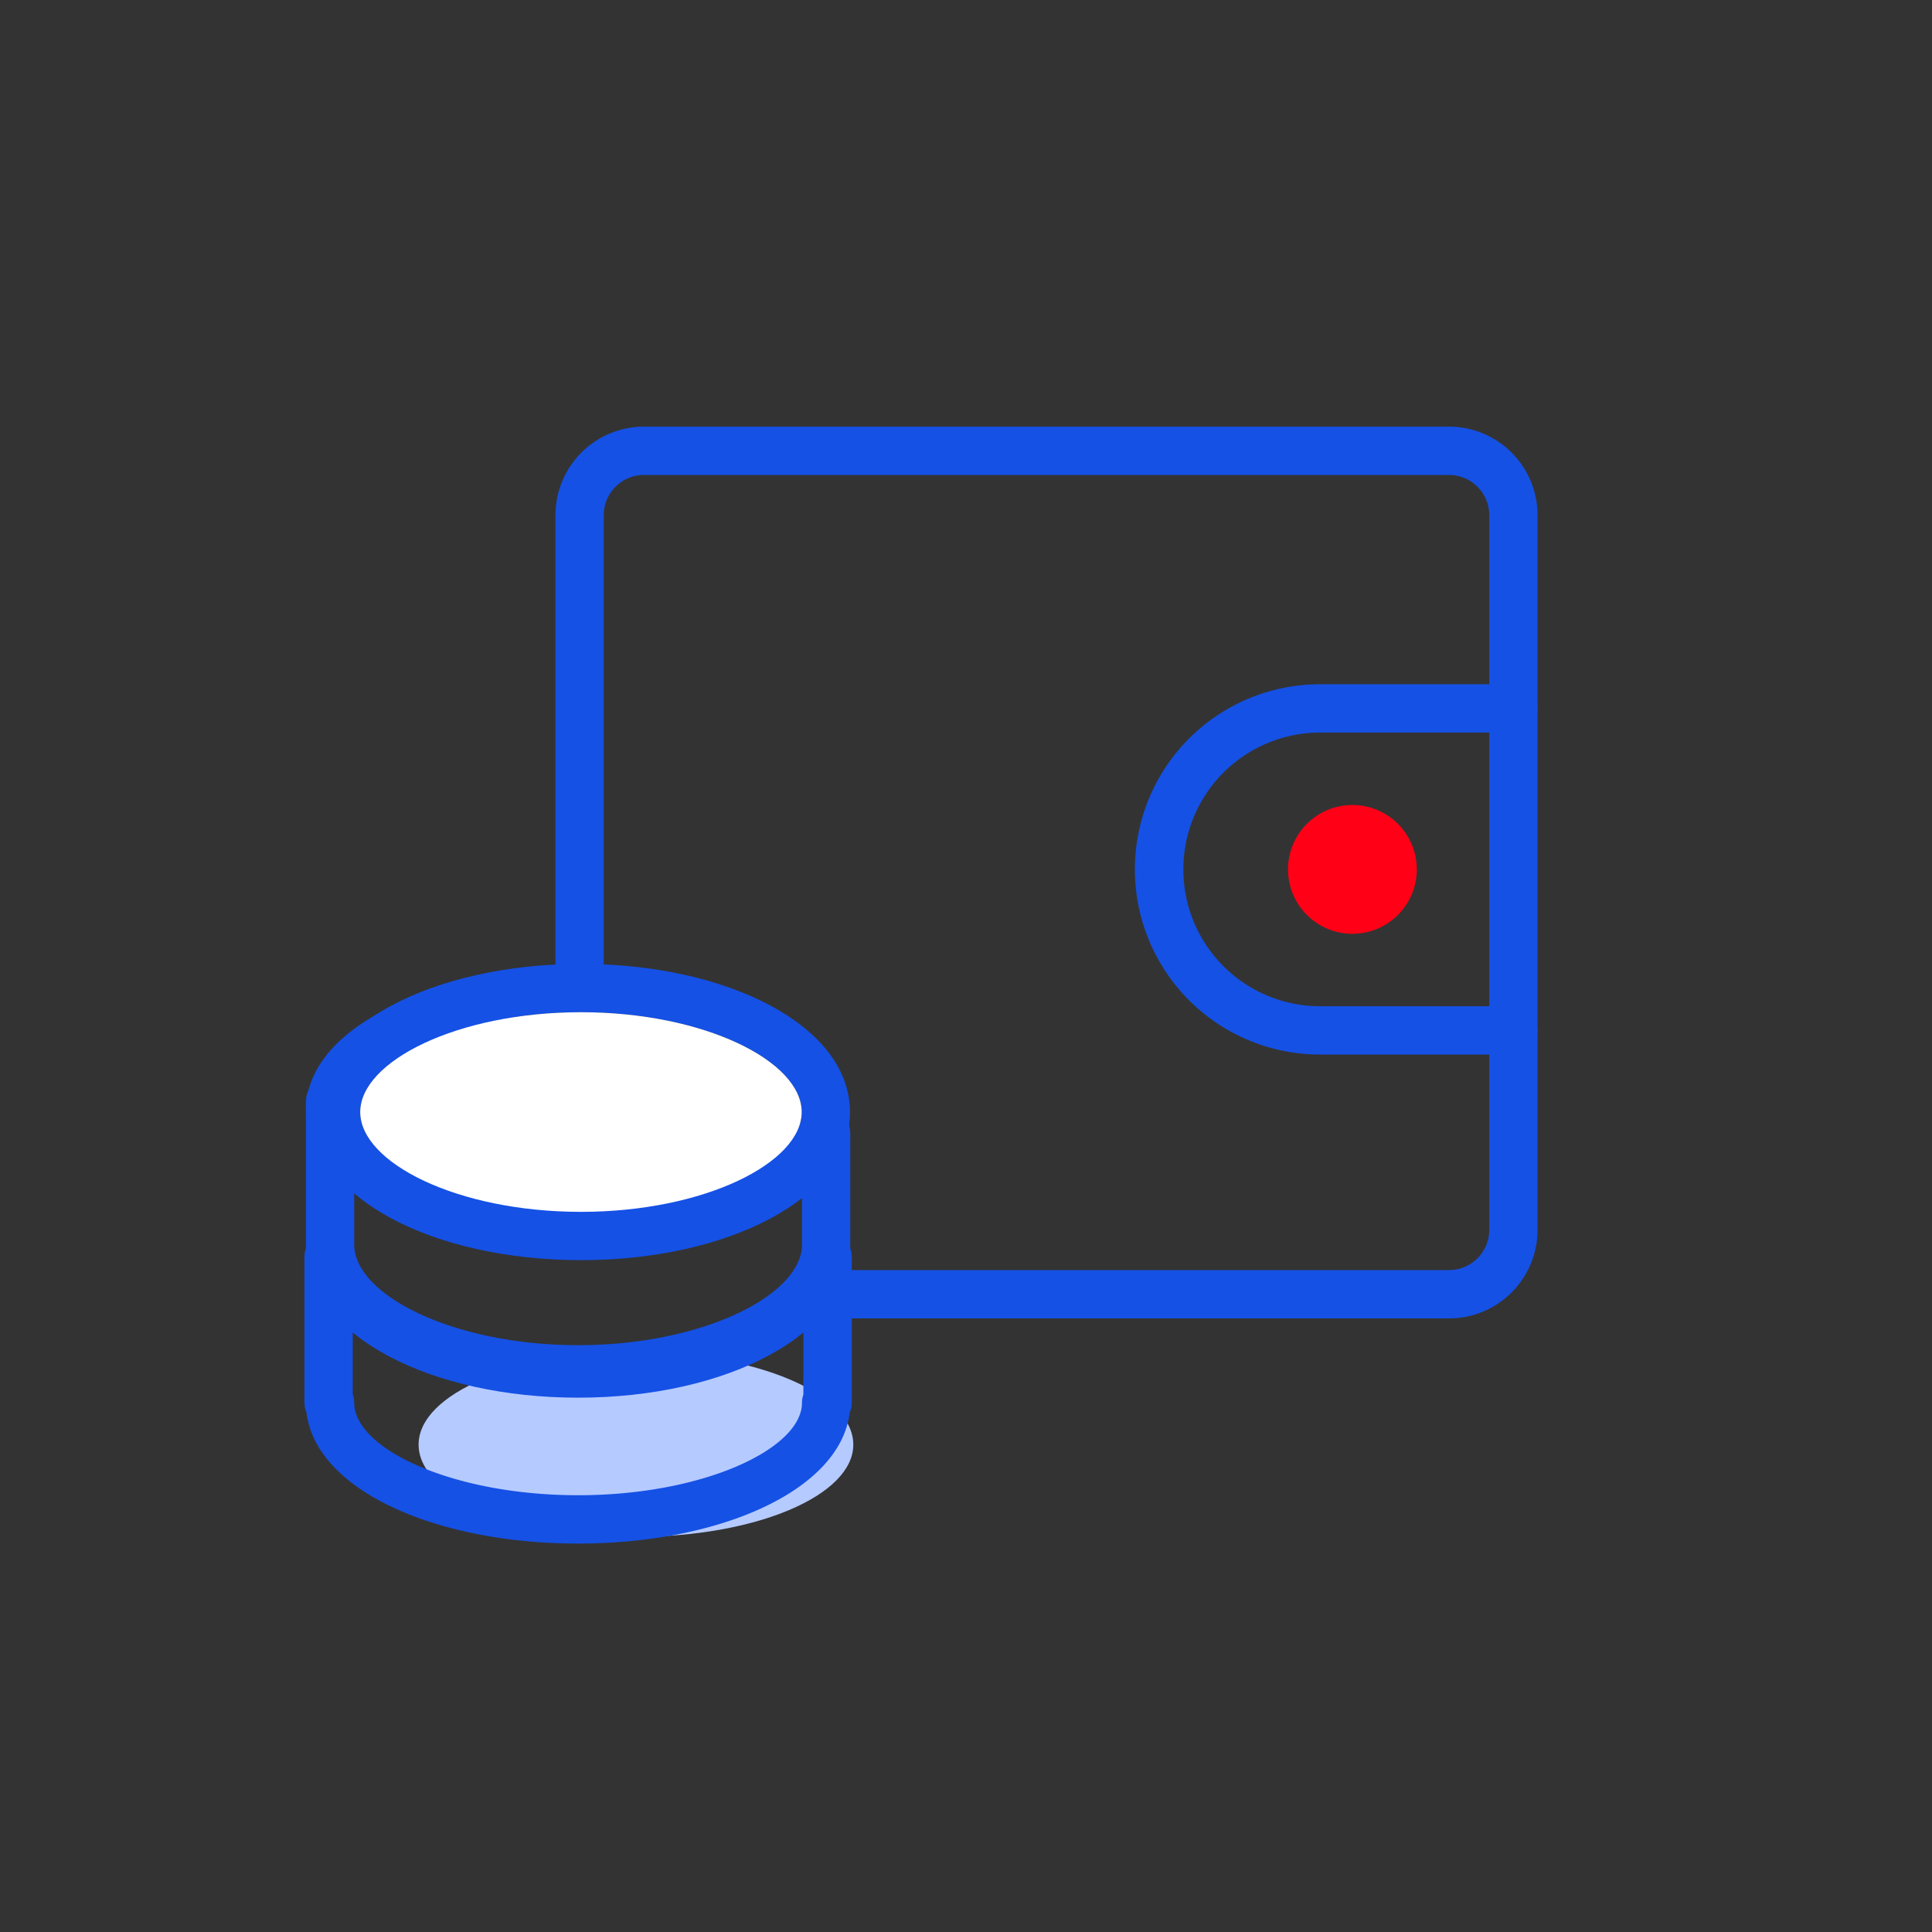
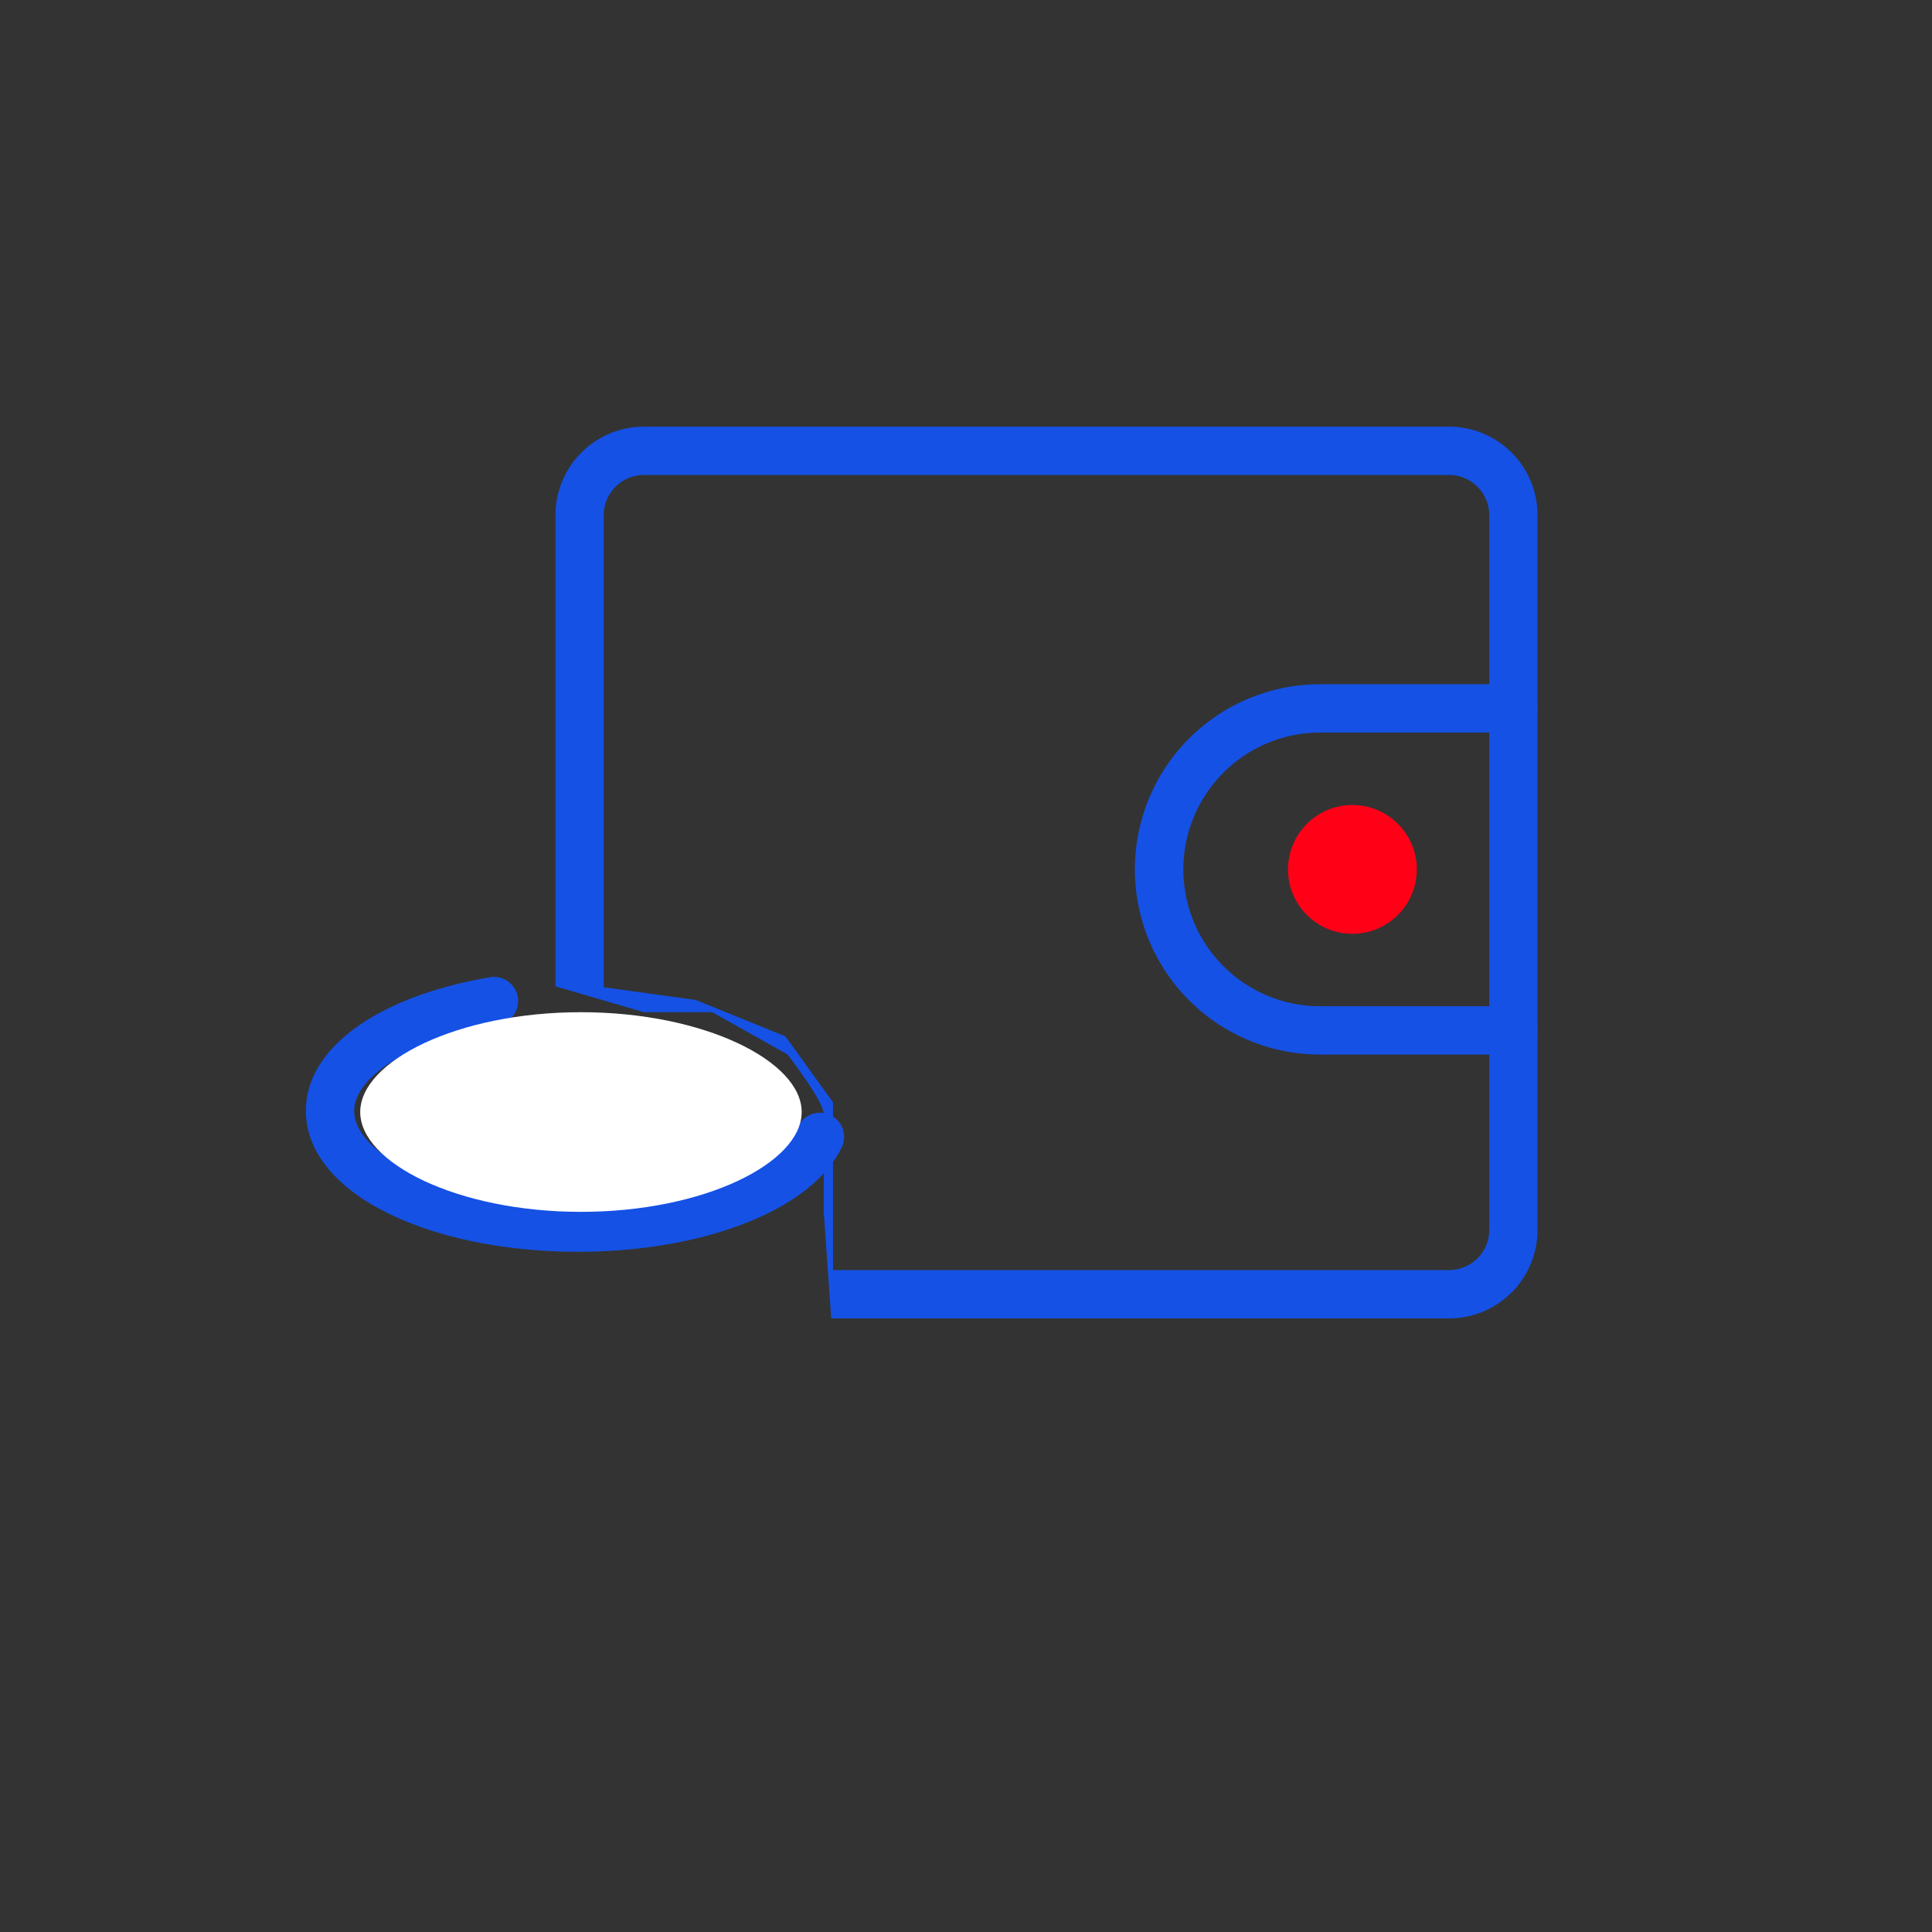
<svg xmlns="http://www.w3.org/2000/svg" width="60" height="60" viewBox="0 0 60 60">
  <rect x="0" y="0" width="60" height="60" fill="#333333" stroke="none" />
  <g fill="none" fill-rule="evenodd">
-     <path d="M0 0h60v60H0z" />
    <path d="M25.814 40.944H45a2.75 2.75 0 0 0 2.75-2.75V16A2.75 2.75 0 0 0 45 13.25H20A2.75 2.75 0 0 0 17.25 16v14.632l2.75.803h2.12l2.342 1.315c.747.994 1.12 1.613 1.12 1.856v3.029l.232 3.309zM18.75 30.66V16c0-.69.56-1.25 1.25-1.25h25c.69 0 1.25.56 1.25 1.25v22.194c0 .69-.56 1.25-1.25 1.25H25.87v-5.21l-1.48-2.05-2.79-1.131-2.85-.392z" fill="#1551E5" fill-rule="nonzero" />
-     <ellipse fill="#B5CAFF" cx="19.75" cy="44.864" rx="6.75" ry="2.864" />
    <g fill="#1551E5" fill-rule="nonzero">
-       <path d="M25.702 38.281a.75.75 0 0 1 .743.648l.007.102v4.532c0 .107-.023.21-.064.302-.287 2.408-4 4.072-8.435 4.072-4.435 0-8.148-1.664-8.435-4.072a.748.748 0 0 1-.056-.2l-.007-.102V39.03a.75.75 0 0 1 1.493-.102l.007.102v4.277c.02.053.033.109.04.166l.005.089c0 1.433 3.063 2.874 6.953 2.874 3.793 0 6.8-1.37 6.948-2.767l.005-.108c0-.088.016-.173.044-.251l.002-4.28a.75.75 0 0 1 .75-.75z" />
-       <path d="M10.25 33.406c.38 0 .693.307.743.705l.007.11v4.431c0 1.558 3.063 3.124 6.953 3.124 3.793 0 6.8-1.489 6.948-3.007l.005-.117v-3.446c0-.45.336-.815.75-.815.38 0 .694.307.743.704l.007.11v3.447c0 2.793-3.834 4.754-8.453 4.754-4.52 0-8.29-1.878-8.448-4.576l-.005-.178v-4.43c0-.45.336-.816.75-.816z" />
      <path d="M15.22 30.349a.75.75 0 0 1 .25 1.479C12.757 32.287 11 33.443 11 34.5c0 1.434 3.063 2.875 6.953 2.875 3.241 0 6.006-1.008 6.764-2.26l.067-.123a.75.75 0 1 1 1.344.665c-.963 1.948-4.32 3.218-8.175 3.218-4.618 0-8.453-1.805-8.453-4.375 0-2.026 2.369-3.584 5.72-4.151z" />
    </g>
-     <path d="M18.042 29.935c-4.56 0-8.355 1.92-8.355 4.6 0 2.679 3.795 4.6 8.355 4.6 4.561 0 8.355-1.921 8.355-4.6 0-2.68-3.794-4.6-8.355-4.6zm0 1.5c3.84 0 6.855 1.526 6.855 3.1 0 1.573-3.015 3.1-6.855 3.1-3.84 0-6.855-1.527-6.855-3.1 0-1.574 3.016-3.1 6.855-3.1z" fill="#1551E5" fill-rule="nonzero" />
    <path d="M18.042 31.435c3.84 0 6.855 1.526 6.855 3.1 0 1.573-3.015 3.1-6.855 3.1-3.84 0-6.855-1.527-6.855-3.1 0-1.574 3.016-3.1 6.855-3.1z" fill="#FFF" fill-rule="nonzero" />
    <path d="M47 21.25a.75.75 0 0 1 .102 1.493L47 22.75h-6a4.25 4.25 0 0 0-.206 8.495l.206.005h6a.75.75 0 0 1 .102 1.493L47 32.75h-6a5.75 5.75 0 0 1-.22-11.496l.22-.004h6z" fill="#1551E5" fill-rule="nonzero" />
    <circle fill="#FF0016" cx="42" cy="27" r="2" />
  </g>
</svg>